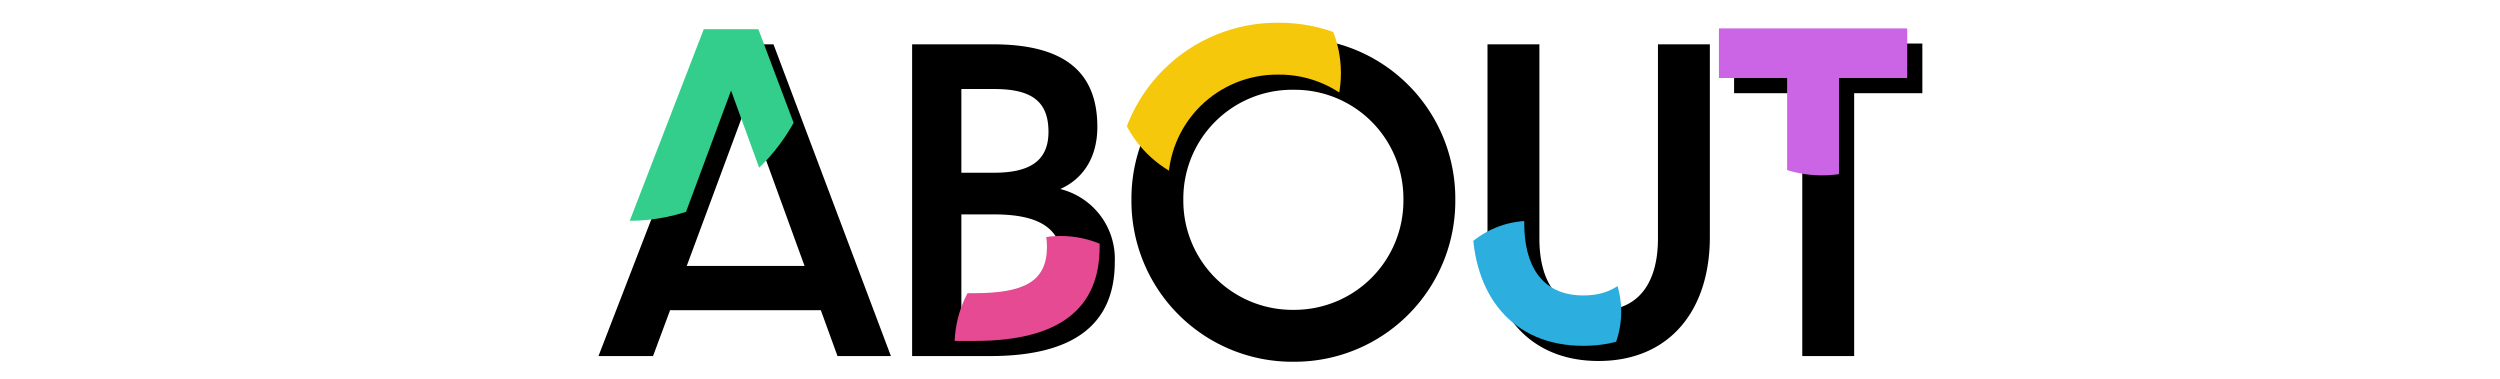
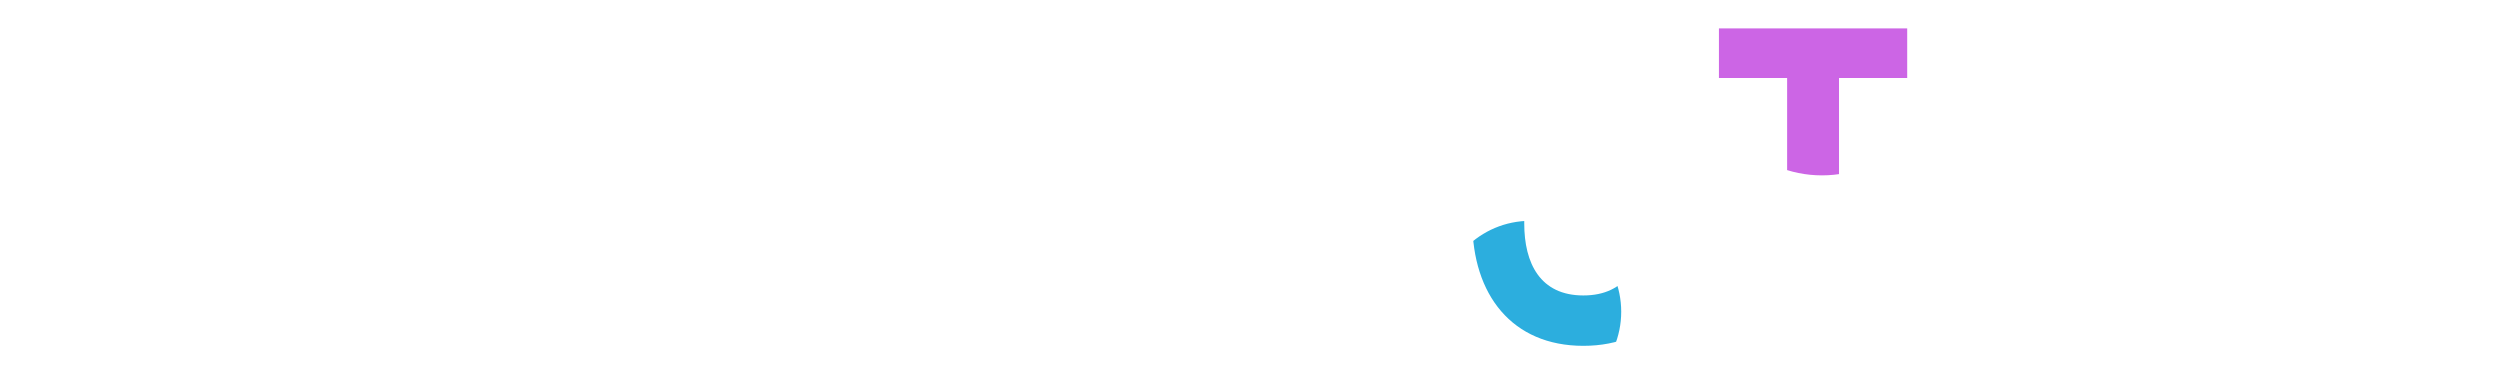
<svg xmlns="http://www.w3.org/2000/svg" width="330" height="50" viewBox="0 0 330 50">
  <defs>
    <clipPath id="clip-path">
      <path id="パス_5386" data-name="パス 5386" d="M-56.25,0h7.05L-64.7-41.15h-7.2L-87.8,0h7.2l2.25-6.05h19.9Zm-19.9-11.9,7.85-21.15,7.7,21.15ZM-46.4,0h10.3c11.25,0,16.45-4.35,16.45-12.4a9.495,9.495,0,0,0-7.2-9.65c3.05-1.35,4.9-4.2,4.9-8.2,0-7.45-4.6-10.9-13.8-10.9H-46.4Zm6.5-24.2V-35.25h4.3c4.75,0,7.2,1.45,7.2,5.65,0,3.9-2.55,5.4-7.2,5.4Zm0,17.9V-18.7h4.3c6,0,9,1.85,9,6.25,0,4.65-3.05,6.15-9.65,6.15ZM25.3-20.65A21.208,21.208,0,0,0,3.95-42a21.22,21.22,0,0,0-21.4,21.35A21.23,21.23,0,0,0,3.95.75,21.219,21.219,0,0,0,25.3-20.65Zm-6.85,0A14.4,14.4,0,0,1,3.95-6.1,14.406,14.406,0,0,1-10.6-20.65,14.364,14.364,0,0,1,3.95-35.15,14.353,14.353,0,0,1,18.45-20.65ZM44.2.65c9.4,0,14.7-6.7,14.7-16.35V-41.15H52.05V-15.5c0,5.25-2.1,9.5-7.85,9.5-5.7,0-7.8-4.25-7.8-9.5V-41.15H29.55V-15.7C29.55-6.1,34.8.65,44.2.65ZM71.1,0h6.85V-34.7h9v-6.55H62.1v6.55h9Z" transform="translate(3117 4239)" />
    </clipPath>
  </defs>
  <g id="ttl-about" transform="translate(-2152 -1851)">
    <g id="グループ_4479" data-name="グループ 4479" transform="translate(-798.2 -2341)">
-       <path id="パス_5385" data-name="パス 5385" d="M-56.25,0h7.05L-64.7-41.15h-7.2L-87.8,0h7.2l2.25-6.05h19.9Zm-19.9-11.9,7.85-21.15,7.7,21.15ZM-46.4,0h10.3c11.25,0,16.45-4.35,16.45-12.4a9.495,9.495,0,0,0-7.2-9.65c3.05-1.35,4.9-4.2,4.9-8.2,0-7.45-4.6-10.9-13.8-10.9H-46.4Zm6.5-24.2V-35.25h4.3c4.75,0,7.2,1.45,7.2,5.65,0,3.9-2.55,5.4-7.2,5.4Zm0,17.9V-18.7h4.3c6,0,9,1.85,9,6.25,0,4.65-3.05,6.15-9.65,6.15ZM25.3-20.65A21.208,21.208,0,0,0,3.95-42a21.22,21.22,0,0,0-21.4,21.35A21.23,21.23,0,0,0,3.95.75,21.219,21.219,0,0,0,25.3-20.65Zm-6.85,0A14.4,14.4,0,0,1,3.95-6.1,14.406,14.406,0,0,1-10.6-20.65,14.364,14.364,0,0,1,3.95-35.15,14.353,14.353,0,0,1,18.45-20.65ZM44.2.65c9.4,0,14.7-6.7,14.7-16.35V-41.15H52.05V-15.5c0,5.25-2.1,9.5-7.85,9.5-5.7,0-7.8-4.25-7.8-9.5V-41.15H29.55V-15.7C29.55-6.1,34.8.65,44.2.65ZM71.1,0h6.85V-34.7h9v-6.55H62.1v6.55h9Z" transform="translate(3117 4239)" />
      <g id="マスクグループ_28" data-name="マスクグループ 28" transform="translate(-2 -2)" clip-path="url(#clip-path)">
        <g id="グループ_4418" data-name="グループ 4418" transform="translate(3009.95 4172.397)">
-           <ellipse id="楕円形_266" data-name="楕円形 266" cx="25" cy="25.5" rx="25" ry="25.5" transform="translate(0.25 -0.248)" fill="#33ce8b" />
-           <circle id="楕円形_267" data-name="楕円形 267" cx="15" cy="15" r="15" transform="translate(89.25 16.252)" fill="#f5c80b" />
-           <ellipse id="楕円形_269" data-name="楕円形 269" cx="14" cy="14.5" rx="14" ry="14.5" transform="translate(68.25 52.752)" fill="#e64a93" />
          <circle id="楕円形_270" data-name="楕円形 270" cx="12" cy="12" r="12" transform="translate(132.25 50.752)" fill="#2caede" />
          <circle id="楕円形_271" data-name="楕円形 271" cx="15.5" cy="15.5" r="15.5" transform="translate(167.25 13.752)" fill="#cc65e5" />
        </g>
      </g>
    </g>
    <rect id="長方形_1891" data-name="長方形 1891" width="330" height="50" transform="translate(2152 1851)" fill="none" />
  </g>
</svg>